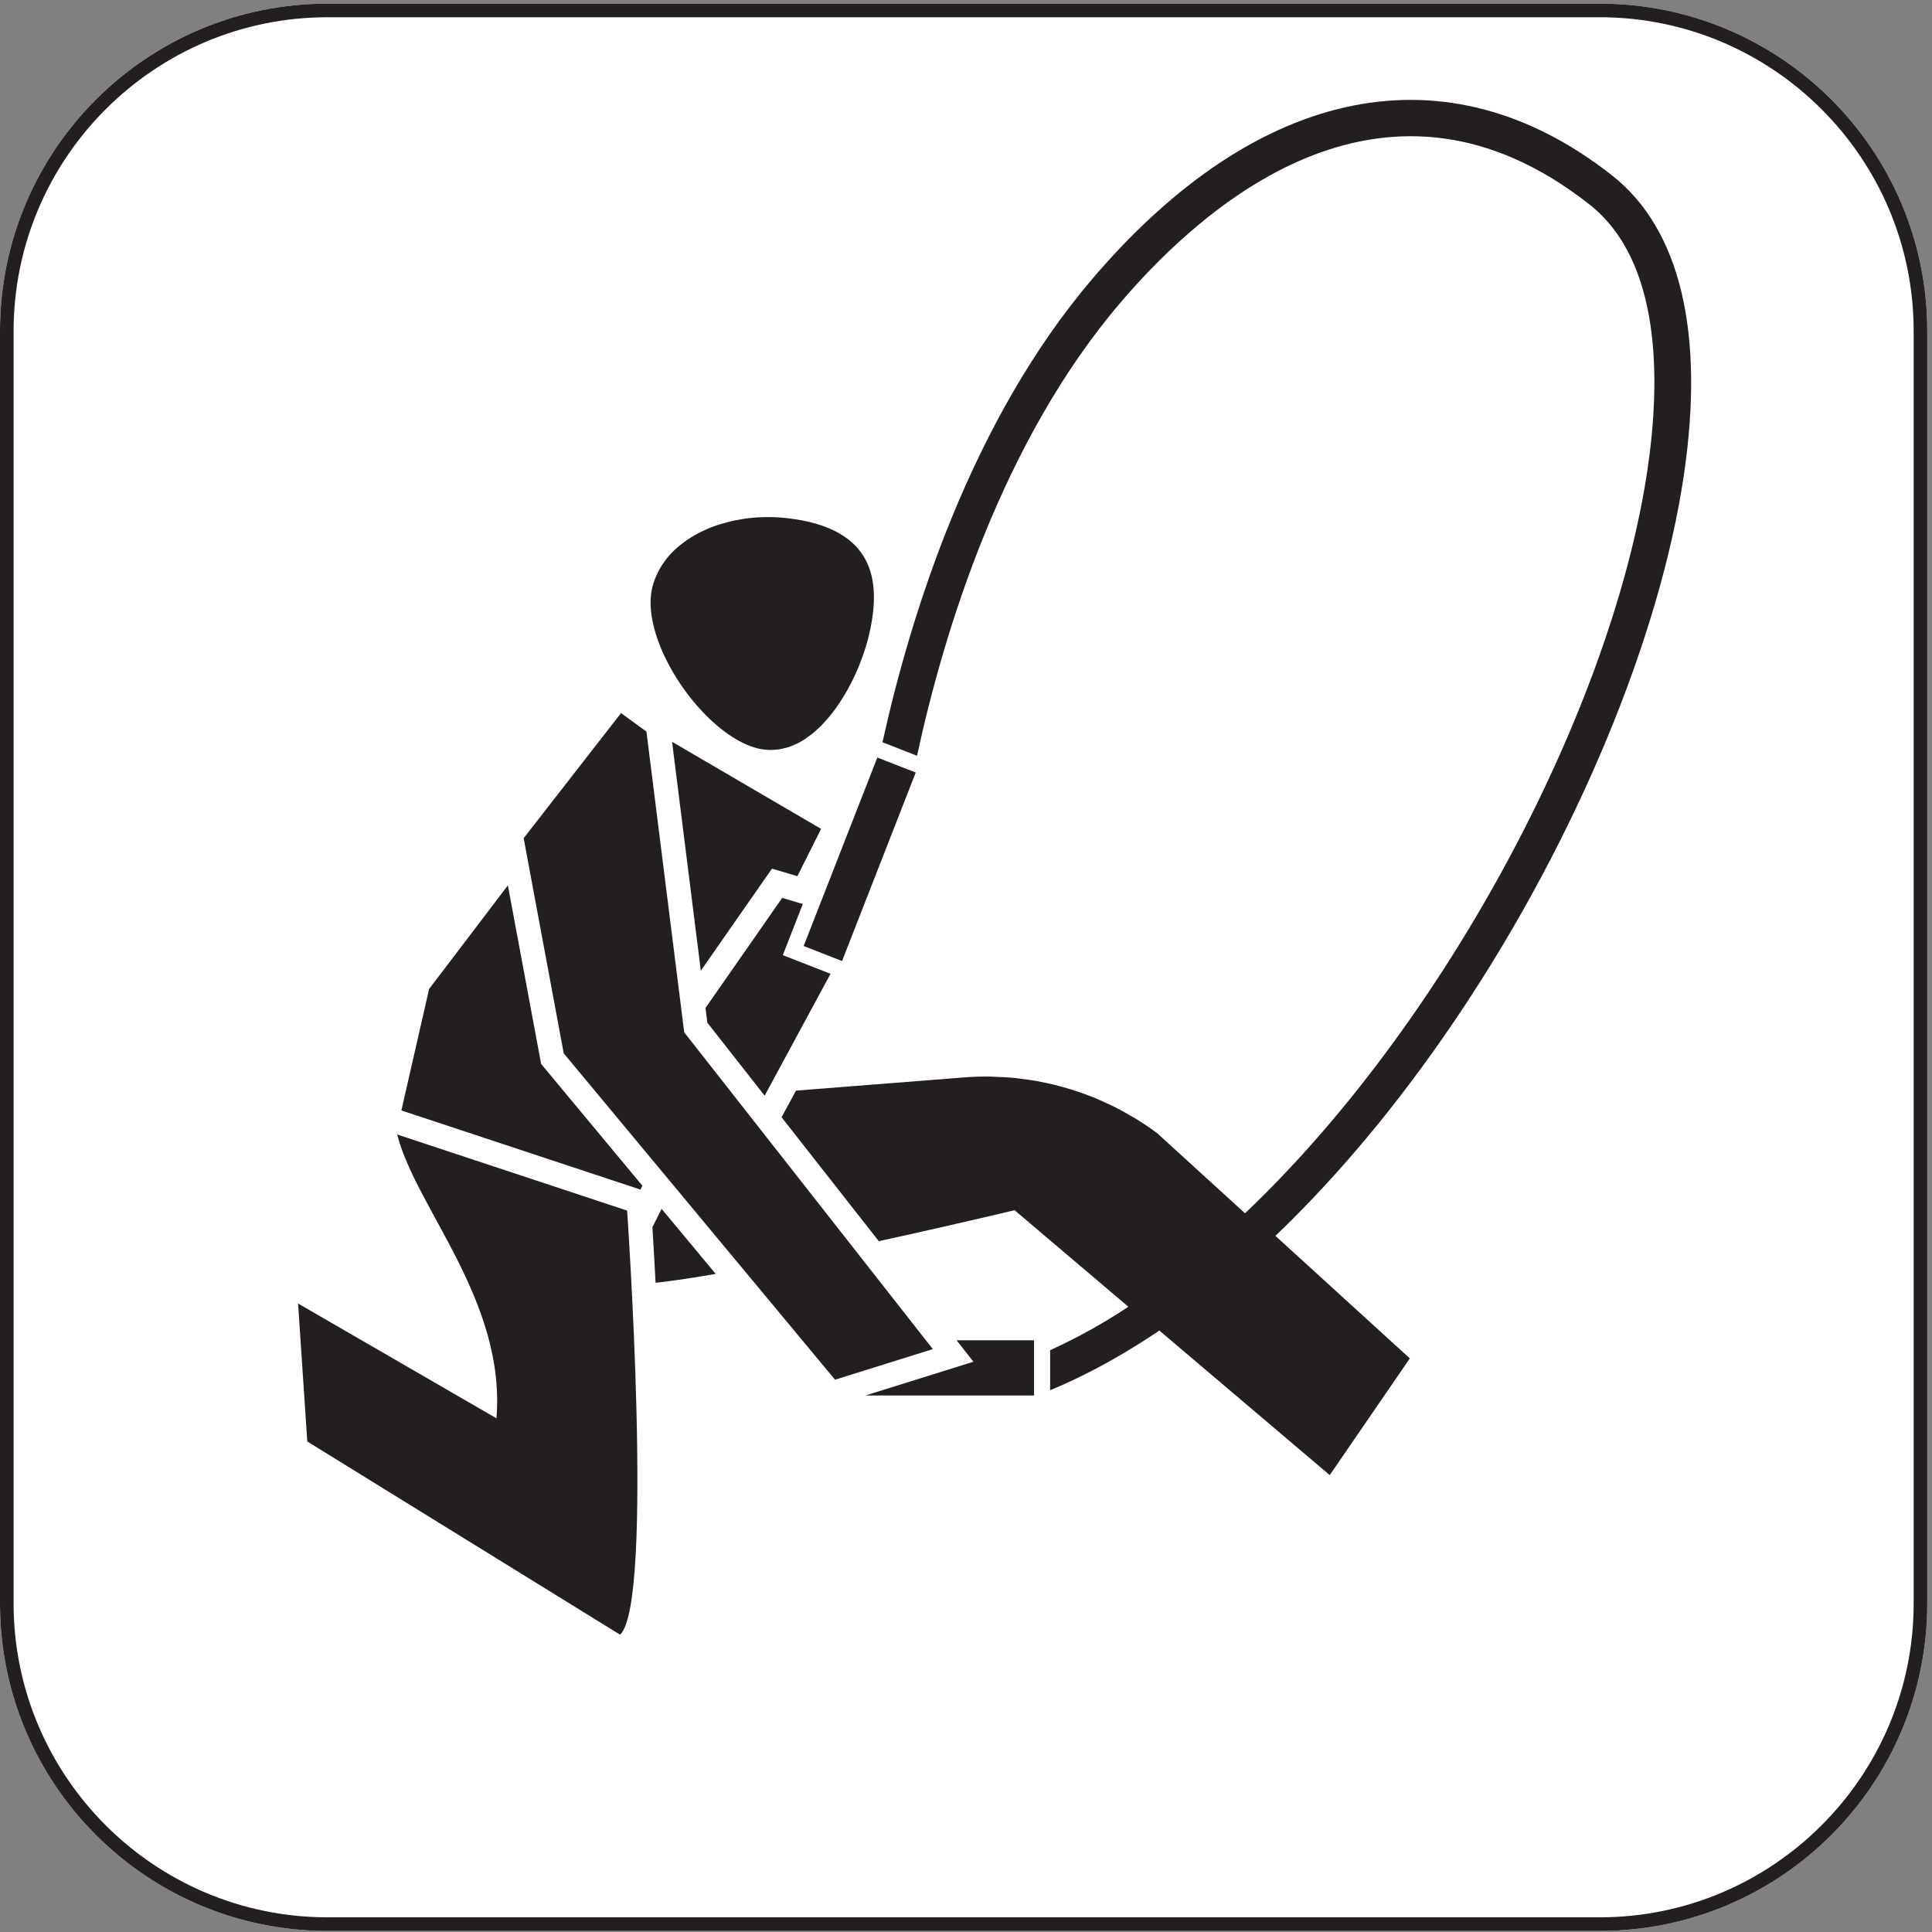
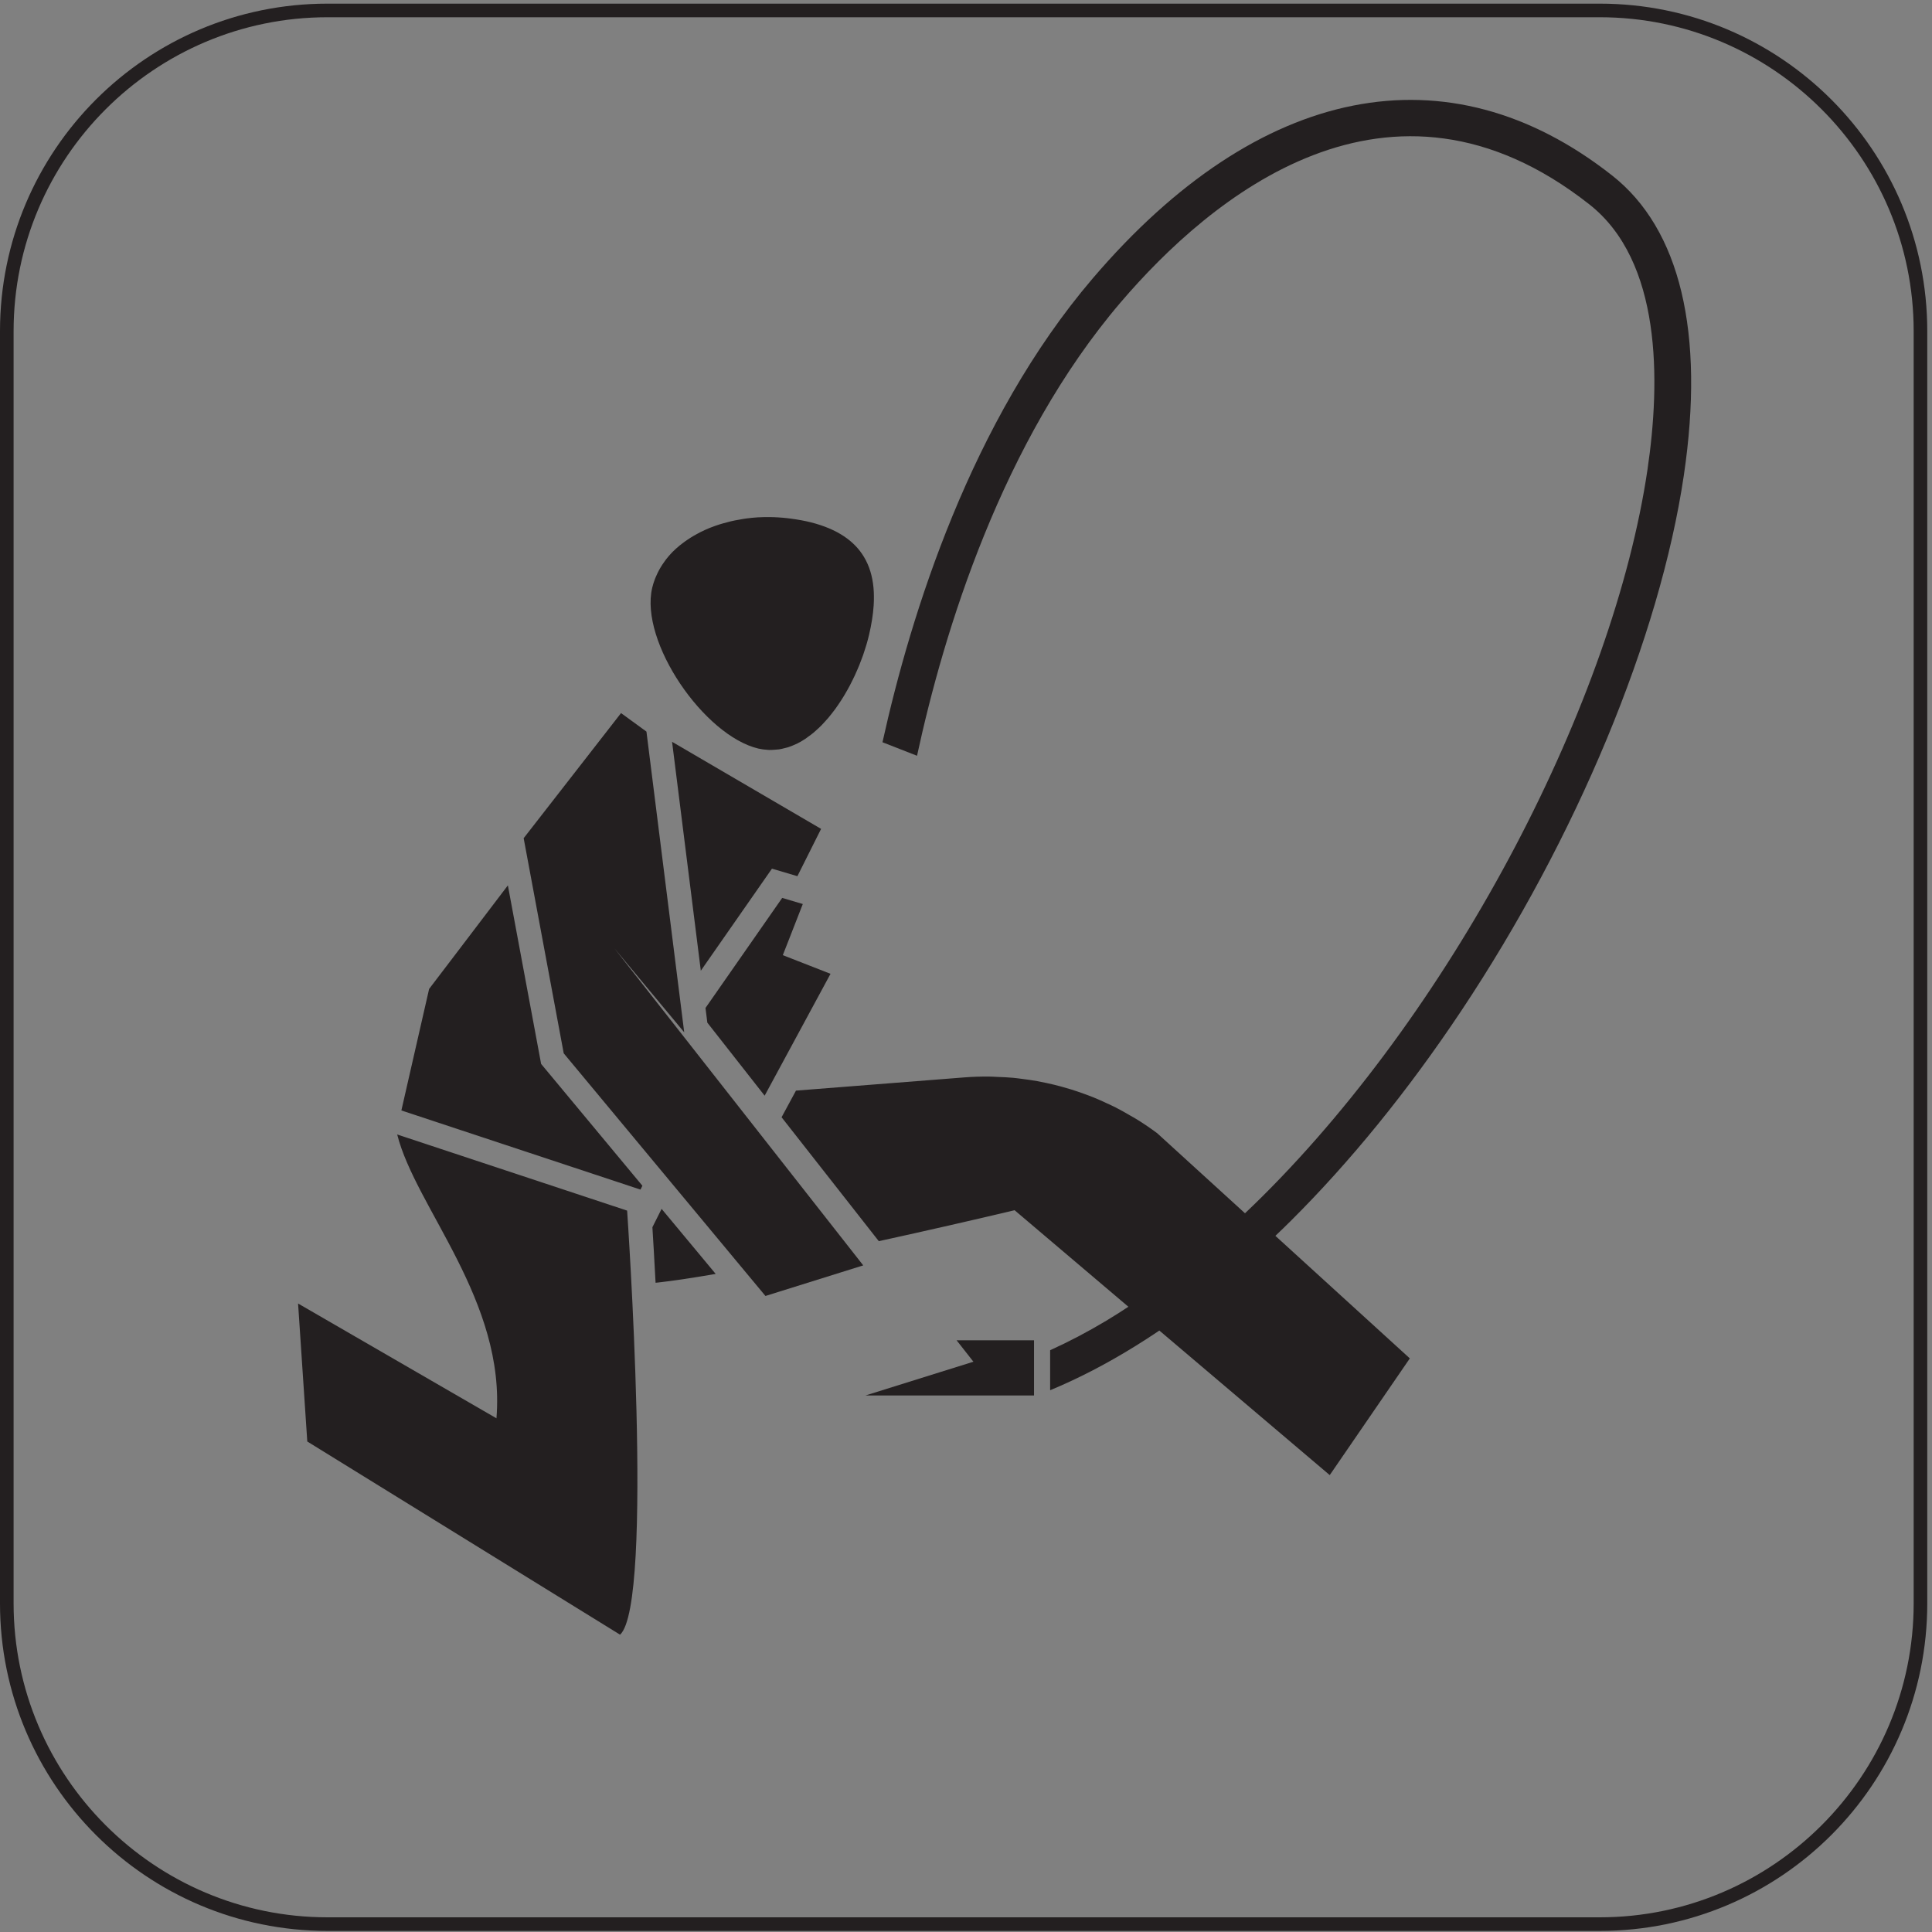
<svg xmlns="http://www.w3.org/2000/svg" width="100%" height="100%" viewBox="0 0 592 592" version="1.1" xml:space="preserve" style="fill-rule:evenodd;clip-rule:evenodd;stroke-linejoin:round;stroke-miterlimit:2;">
  <rect x="0" y="0" width="592" height="592" fill="#808080" stroke="none" />
  <g>
-     <path d="M590.55,491.3c-0,55.433 -44.921,100.367 -100.358,100.367l-389.834,-0c-55.425,-0 -100.358,-44.934 -100.358,-100.367l-0,-389.829c-0,-55.429 44.933,-100.354 100.358,-100.354l389.834,-0c55.437,-0 100.358,44.925 100.358,100.354l-0,389.829Z" style="fill:#fff;" />
    <path d="M490.192,1.117l-389.834,-0c-55.425,-0 -100.358,44.925 -100.358,100.354l0,389.829c0,55.433 44.933,100.367 100.358,100.367l389.834,-0c55.437,-0 100.358,-44.934 100.358,-100.367l-0,-389.829c-0,-55.429 -44.921,-100.354 -100.358,-100.354Zm-0,4.166c53.037,0 96.191,43.15 96.191,96.188l0,389.829c0,53.046 -43.154,96.2 -96.191,96.2l-389.834,0c-53.041,0 -96.191,-43.154 -96.191,-96.2l-0,-389.829c-0,-53.038 43.15,-96.188 96.191,-96.188l389.834,0Z" style="fill:#231f20;fill-rule:nonzero;" />
    <path d="M234.3,335.737l20.187,-37.345l-10.024,-3.917l-4.596,-1.796l1.8,-4.596l4.325,-11.075l-6.313,-1.871l-23.504,33.725l0.567,4.501l17.558,22.374Z" style="fill:#231f20;fill-rule:nonzero;" />
    <path d="M199.908,376.042c0.25,3.991 0.6,9.916 0.971,17.02c0.313,-0.033 0.6,-0.058 0.925,-0.095c0.471,-0.055 0.979,-0.117 1.475,-0.179c0.684,-0.088 1.363,-0.167 2.083,-0.263c0.542,-0.071 1.117,-0.154 1.684,-0.233c0.725,-0.105 1.45,-0.204 2.204,-0.313c0.6,-0.091 1.225,-0.187 1.846,-0.287c0.762,-0.113 1.529,-0.234 2.321,-0.363c0.654,-0.104 1.325,-0.212 2,-0.325c0.787,-0.129 1.579,-0.262 2.387,-0.4c0.492,-0.083 0.996,-0.171 1.492,-0.258l-16.571,-19.929l-2.817,5.625Z" style="fill:#231f20;fill-rule:nonzero;" />
    <path d="M251.596,253.983l-45.663,-26.683l8.809,70.146l21.8,-31.275l7.795,2.308l7.259,-14.496Z" style="fill:#231f20;fill-rule:nonzero;" />
    <path d="M165.808,326.008l-0.35,-1.895l-9.837,-52.817c-6.863,9.037 -13.213,17.383 -17.679,23.258c-0.209,0.275 -0.405,0.529 -0.605,0.792c-2.333,3.067 -4.087,5.366 -5.033,6.608c-0.096,0.129 -0.154,0.208 -0.237,0.313c-0.367,0.487 -0.58,0.766 -0.58,0.766l-8.499,37.225l1.049,0.35l70.45,23.321l1.767,0.584l0.588,-1.175l-29.8,-35.85l-1.234,-1.48Z" style="fill:#231f20;fill-rule:nonzero;" />
    <path d="M121.708,347.629c5.675,22.467 33.325,50.963 30.417,86.963l-60.788,-35.171l2.821,42.279l95.838,59.196c10.529,-9.521 2.166,-129.942 2.166,-129.942l-70.454,-23.325Z" style="fill:#231f20;fill-rule:nonzero;" />
    <path d="M232.408,229.383c0.929,0.213 1.846,0.321 2.754,0.379c0.192,0.013 0.384,0.03 0.575,0.038c0.621,0.017 1.23,-0.038 1.838,-0.083c0.379,-0.034 0.767,-0.042 1.142,-0.096c0.612,-0.096 1.216,-0.25 1.821,-0.408c0.316,-0.088 0.645,-0.142 0.962,-0.242c0.779,-0.254 1.546,-0.571 2.3,-0.925c0.129,-0.058 0.258,-0.1 0.387,-0.158c0.875,-0.434 1.738,-0.934 2.58,-1.492c0.266,-0.175 0.52,-0.388 0.783,-0.579c0.567,-0.405 1.138,-0.813 1.688,-1.271c0.316,-0.258 0.616,-0.554 0.929,-0.829c0.479,-0.434 0.958,-0.863 1.421,-1.329c0.324,-0.321 0.633,-0.671 0.95,-1.009c0.429,-0.462 0.854,-0.925 1.27,-1.412c0.313,-0.371 0.621,-0.759 0.925,-1.146c0.396,-0.496 0.788,-1 1.167,-1.517c0.292,-0.404 0.583,-0.816 0.867,-1.233c0.366,-0.529 0.725,-1.067 1.075,-1.617c0.275,-0.429 0.541,-0.862 0.808,-1.3c0.333,-0.558 0.663,-1.121 0.983,-1.696c0.25,-0.446 0.496,-0.891 0.738,-1.345c0.308,-0.584 0.604,-1.171 0.891,-1.763c0.221,-0.454 0.451,-0.904 0.659,-1.362c0.283,-0.605 0.546,-1.217 0.808,-1.826c0.192,-0.45 0.388,-0.895 0.571,-1.341c0.258,-0.638 0.496,-1.279 0.729,-1.917c0.158,-0.416 0.321,-0.833 0.467,-1.25c0.246,-0.708 0.462,-1.404 0.679,-2.104c0.108,-0.342 0.225,-0.688 0.325,-1.029c0.304,-1.034 0.575,-2.054 0.808,-3.059c0.729,-3.116 1.217,-6.112 1.4,-8.945c0.059,-0.942 0.088,-1.871 0.075,-2.779c-0.004,-0.909 -0.05,-1.8 -0.129,-2.671c-0.325,-3.48 -1.254,-6.646 -2.921,-9.421c-2.912,-4.858 -8.087,-8.517 -16.237,-10.588c-1.963,-0.496 -3.929,-0.833 -5.892,-1.104c-0.412,-0.054 -0.829,-0.116 -1.242,-0.162c-1.904,-0.217 -3.8,-0.338 -5.675,-0.35c-1.112,-0.004 -2.216,0.012 -3.308,0.075c-0.058,0.004 -0.112,-0 -0.171,0.004c-1.204,0.075 -2.387,0.2 -3.558,0.354c-0.375,0.05 -0.746,0.117 -1.117,0.171c-0.804,0.129 -1.6,0.267 -2.387,0.429c-0.413,0.083 -0.821,0.175 -1.225,0.271c-0.767,0.179 -1.521,0.383 -2.267,0.596c-0.358,0.104 -0.725,0.204 -1.075,0.316c-1.004,0.313 -1.987,0.659 -2.941,1.042c-0.084,0.033 -0.167,0.062 -0.25,0.092c-0.996,0.408 -1.963,0.858 -2.905,1.333c-0.312,0.158 -0.608,0.329 -0.912,0.492c-0.642,0.35 -1.271,0.708 -1.879,1.087c-0.321,0.204 -0.642,0.408 -0.95,0.617c-0.592,0.396 -1.159,0.808 -1.713,1.237c-0.262,0.2 -0.533,0.4 -0.787,0.609c-0.754,0.62 -1.479,1.271 -2.155,1.95c-0.02,0.025 -0.049,0.05 -0.074,0.071c-0.688,0.704 -1.317,1.445 -1.917,2.204c-0.188,0.241 -0.359,0.495 -0.534,0.746c-0.395,0.545 -0.77,1.104 -1.116,1.679c-0.175,0.291 -0.342,0.583 -0.504,0.883c-0.317,0.588 -0.605,1.192 -0.871,1.808c-0.117,0.28 -0.25,0.55 -0.358,0.834c-0.342,0.896 -0.642,1.812 -0.863,2.758c-0.004,0.004 -0.004,0.008 -0.004,0.017c-1.946,8.296 2.033,19.633 8.579,29.387c6.55,9.75 15.662,17.921 23.983,19.879Z" style="fill:#231f20;fill-rule:nonzero;" />
    <path d="M494,53.783c-50.254,-39.575 -108.271,-28.079 -159.175,31.529c-37.308,43.696 -55.729,102.83 -64.417,142.13l0.221,0.083l10.367,4.054c8.212,-37.983 25.962,-96.267 62.408,-138.946c27.283,-31.945 82.213,-78.329 143.621,-29.991c22.075,17.379 21.85,53.829 17.779,81.35c-10.417,70.366 -58.296,163.15 -117.812,222.433c-1.821,1.812 -3.655,3.592 -5.5,5.342l-26.917,-24.538c-2.013,-1.504 -4.083,-2.9 -6.2,-4.216c-0.696,-0.438 -1.417,-0.813 -2.121,-1.226c-1.446,-0.841 -2.896,-1.679 -4.379,-2.433c-0.862,-0.441 -1.742,-0.829 -2.613,-1.237c-1.374,-0.642 -2.754,-1.271 -4.158,-1.842c-0.946,-0.383 -1.9,-0.729 -2.858,-1.079c-1.375,-0.5 -2.754,-0.979 -4.15,-1.408c-0.988,-0.305 -1.984,-0.596 -2.988,-0.863c-1.404,-0.383 -2.816,-0.721 -4.241,-1.029c-1.005,-0.217 -2.013,-0.434 -3.025,-0.617c-1.463,-0.262 -2.946,-0.471 -4.425,-0.658c-0.979,-0.125 -1.959,-0.267 -2.942,-0.358c-1.596,-0.15 -3.208,-0.221 -4.817,-0.276c-0.879,-0.037 -1.75,-0.104 -2.633,-0.112c-2.454,-0.017 -4.921,0.054 -7.383,0.246l-51.742,4.062l-4.412,8.159l29.791,37.971c0.4,-0.092 0.808,-0.18 1.204,-0.267c0.946,-0.204 1.867,-0.409 2.796,-0.613c0.729,-0.162 1.463,-0.325 2.179,-0.483c0.821,-0.179 1.617,-0.358 2.413,-0.533c0.758,-0.171 1.512,-0.338 2.254,-0.5c0.792,-0.179 1.567,-0.354 2.346,-0.529c0.742,-0.167 1.475,-0.334 2.196,-0.496c0.77,-0.175 1.52,-0.346 2.266,-0.513c0.655,-0.15 1.305,-0.296 1.942,-0.437c0.675,-0.155 1.329,-0.305 1.983,-0.45c0.73,-0.167 1.446,-0.338 2.146,-0.496c0.588,-0.134 1.163,-0.267 1.725,-0.392c0.638,-0.146 1.259,-0.292 1.863,-0.433c0.591,-0.133 1.17,-0.267 1.733,-0.4c0.554,-0.129 1.083,-0.25 1.608,-0.367c0.509,-0.121 1.013,-0.237 1.488,-0.346c0.446,-0.108 0.867,-0.204 1.283,-0.304c0.6,-0.137 1.2,-0.275 1.734,-0.4c0.179,-0.046 0.337,-0.083 0.512,-0.125c0.571,-0.133 1.121,-0.258 1.621,-0.375c0.287,-0.066 0.521,-0.125 0.783,-0.183c0.384,-0.096 0.784,-0.188 1.108,-0.267c0.276,-0.067 0.475,-0.108 0.7,-0.162c0.188,-0.046 0.4,-0.096 0.555,-0.134c0.15,-0.033 0.245,-0.058 0.366,-0.087c0.492,-0.117 0.804,-0.192 0.804,-0.192l34.867,29.583c-2.254,1.48 -4.516,2.921 -6.779,4.28c-5.704,3.416 -11.442,6.429 -17.196,9.033l0,12.267c8.713,-3.613 17.483,-8.175 26.246,-13.617c2.242,-1.392 4.483,-2.833 6.721,-4.337c0.162,-0.109 0.325,-0.238 0.487,-0.346l52.221,44.304l24.542,-35.763l-41.196,-37.55c1.562,-1.487 3.121,-2.987 4.671,-4.533c18.204,-18.112 35.846,-39.742 52.267,-64.387c35.362,-53.088 60.862,-114.442 68.22,-164.121c6.467,-43.696 -1.125,-75.459 -21.958,-91.859Z" style="fill:#231f20;fill-rule:nonzero;" />
    <path d="M298.275,417.258l-10.233,3.196l-22.867,7.15l51.667,0l-0,-16.908l-23.717,-0l5.15,6.562Z" style="fill:#231f20;fill-rule:nonzero;" />
-     <path d="M209.654,316.317l-11.571,-92.142l-7.787,-5.671l-29.838,38.338l12.275,65.916l27.725,33.354l5.884,7.076l21.325,25.654l5.591,6.721l16.638,20.016l4.933,5.929l1.042,1.255l29.966,-9.371l-76.183,-97.075Z" style="fill:#231f20;fill-rule:nonzero;" />
-     <path d="M280.596,236.717l-11.763,-4.596l-22.575,57.758l11.767,4.6l22.571,-57.762Z" style="fill:#231f20;fill-rule:nonzero;" />
+     <path d="M209.654,316.317l-11.571,-92.142l-7.787,-5.671l-29.838,38.338l12.275,65.916l27.725,33.354l5.884,7.076l5.591,6.721l16.638,20.016l4.933,5.929l1.042,1.255l29.966,-9.371l-76.183,-97.075Z" style="fill:#231f20;fill-rule:nonzero;" />
  </g>
</svg>